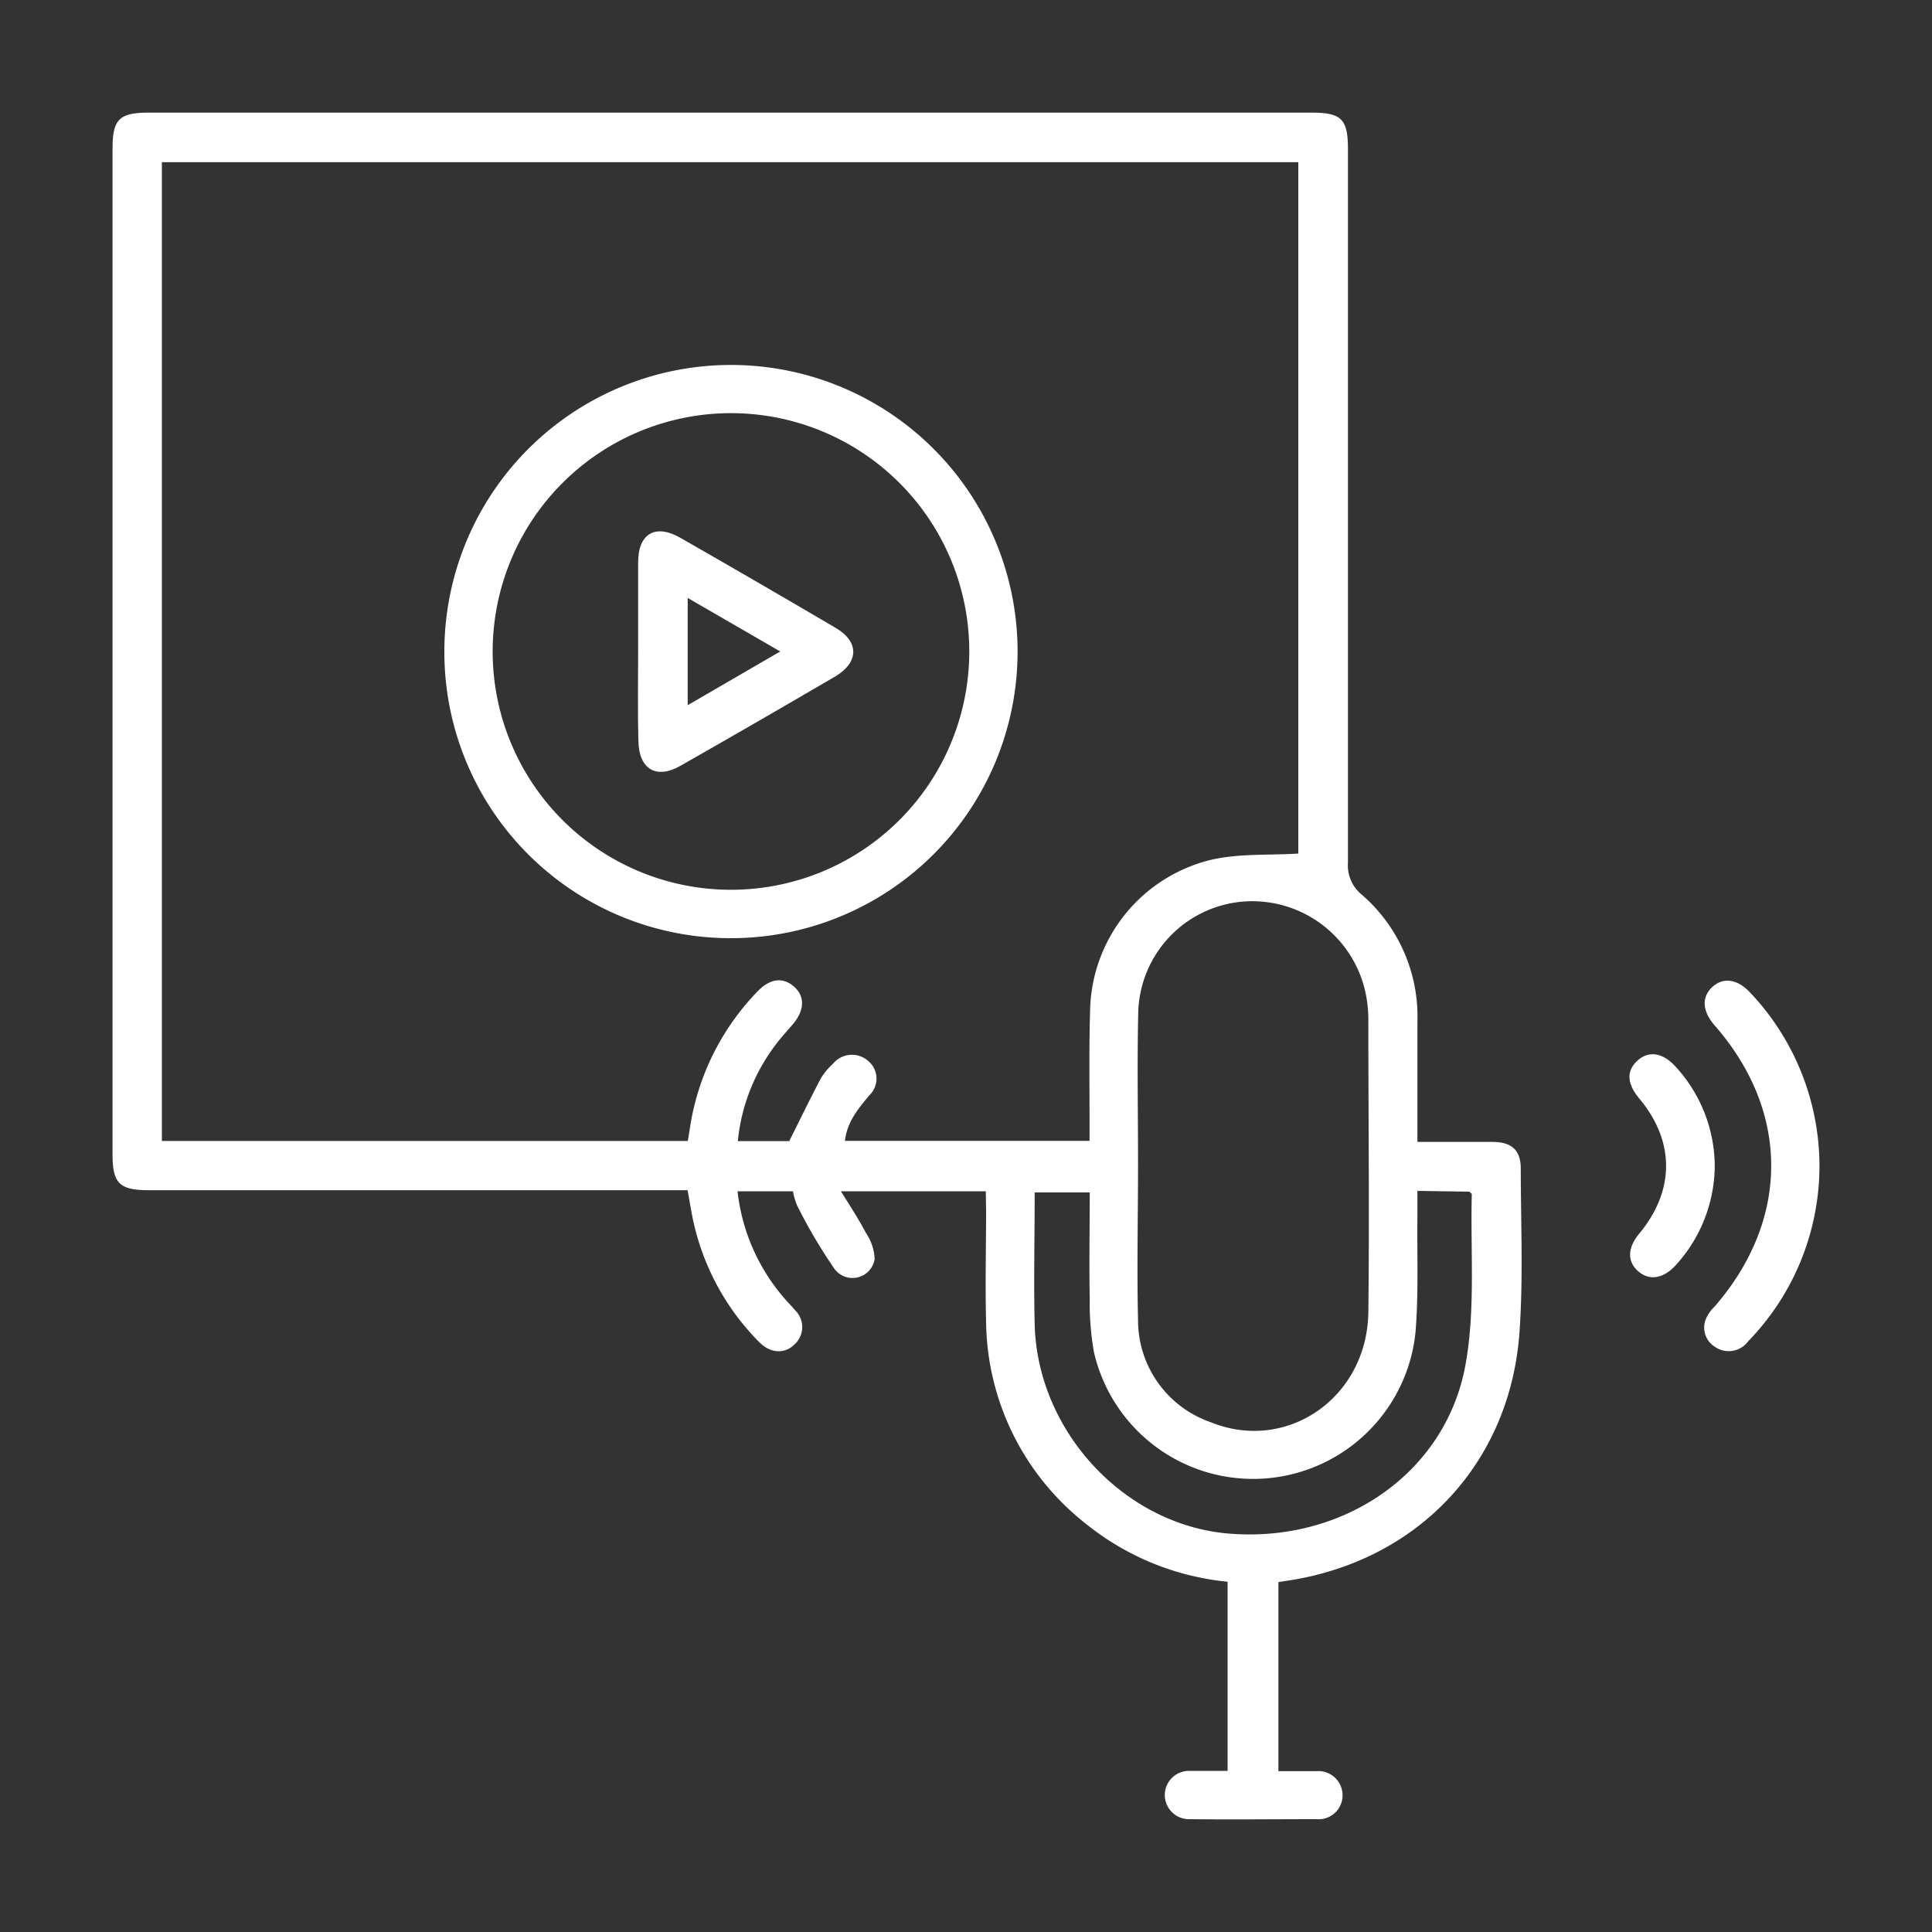
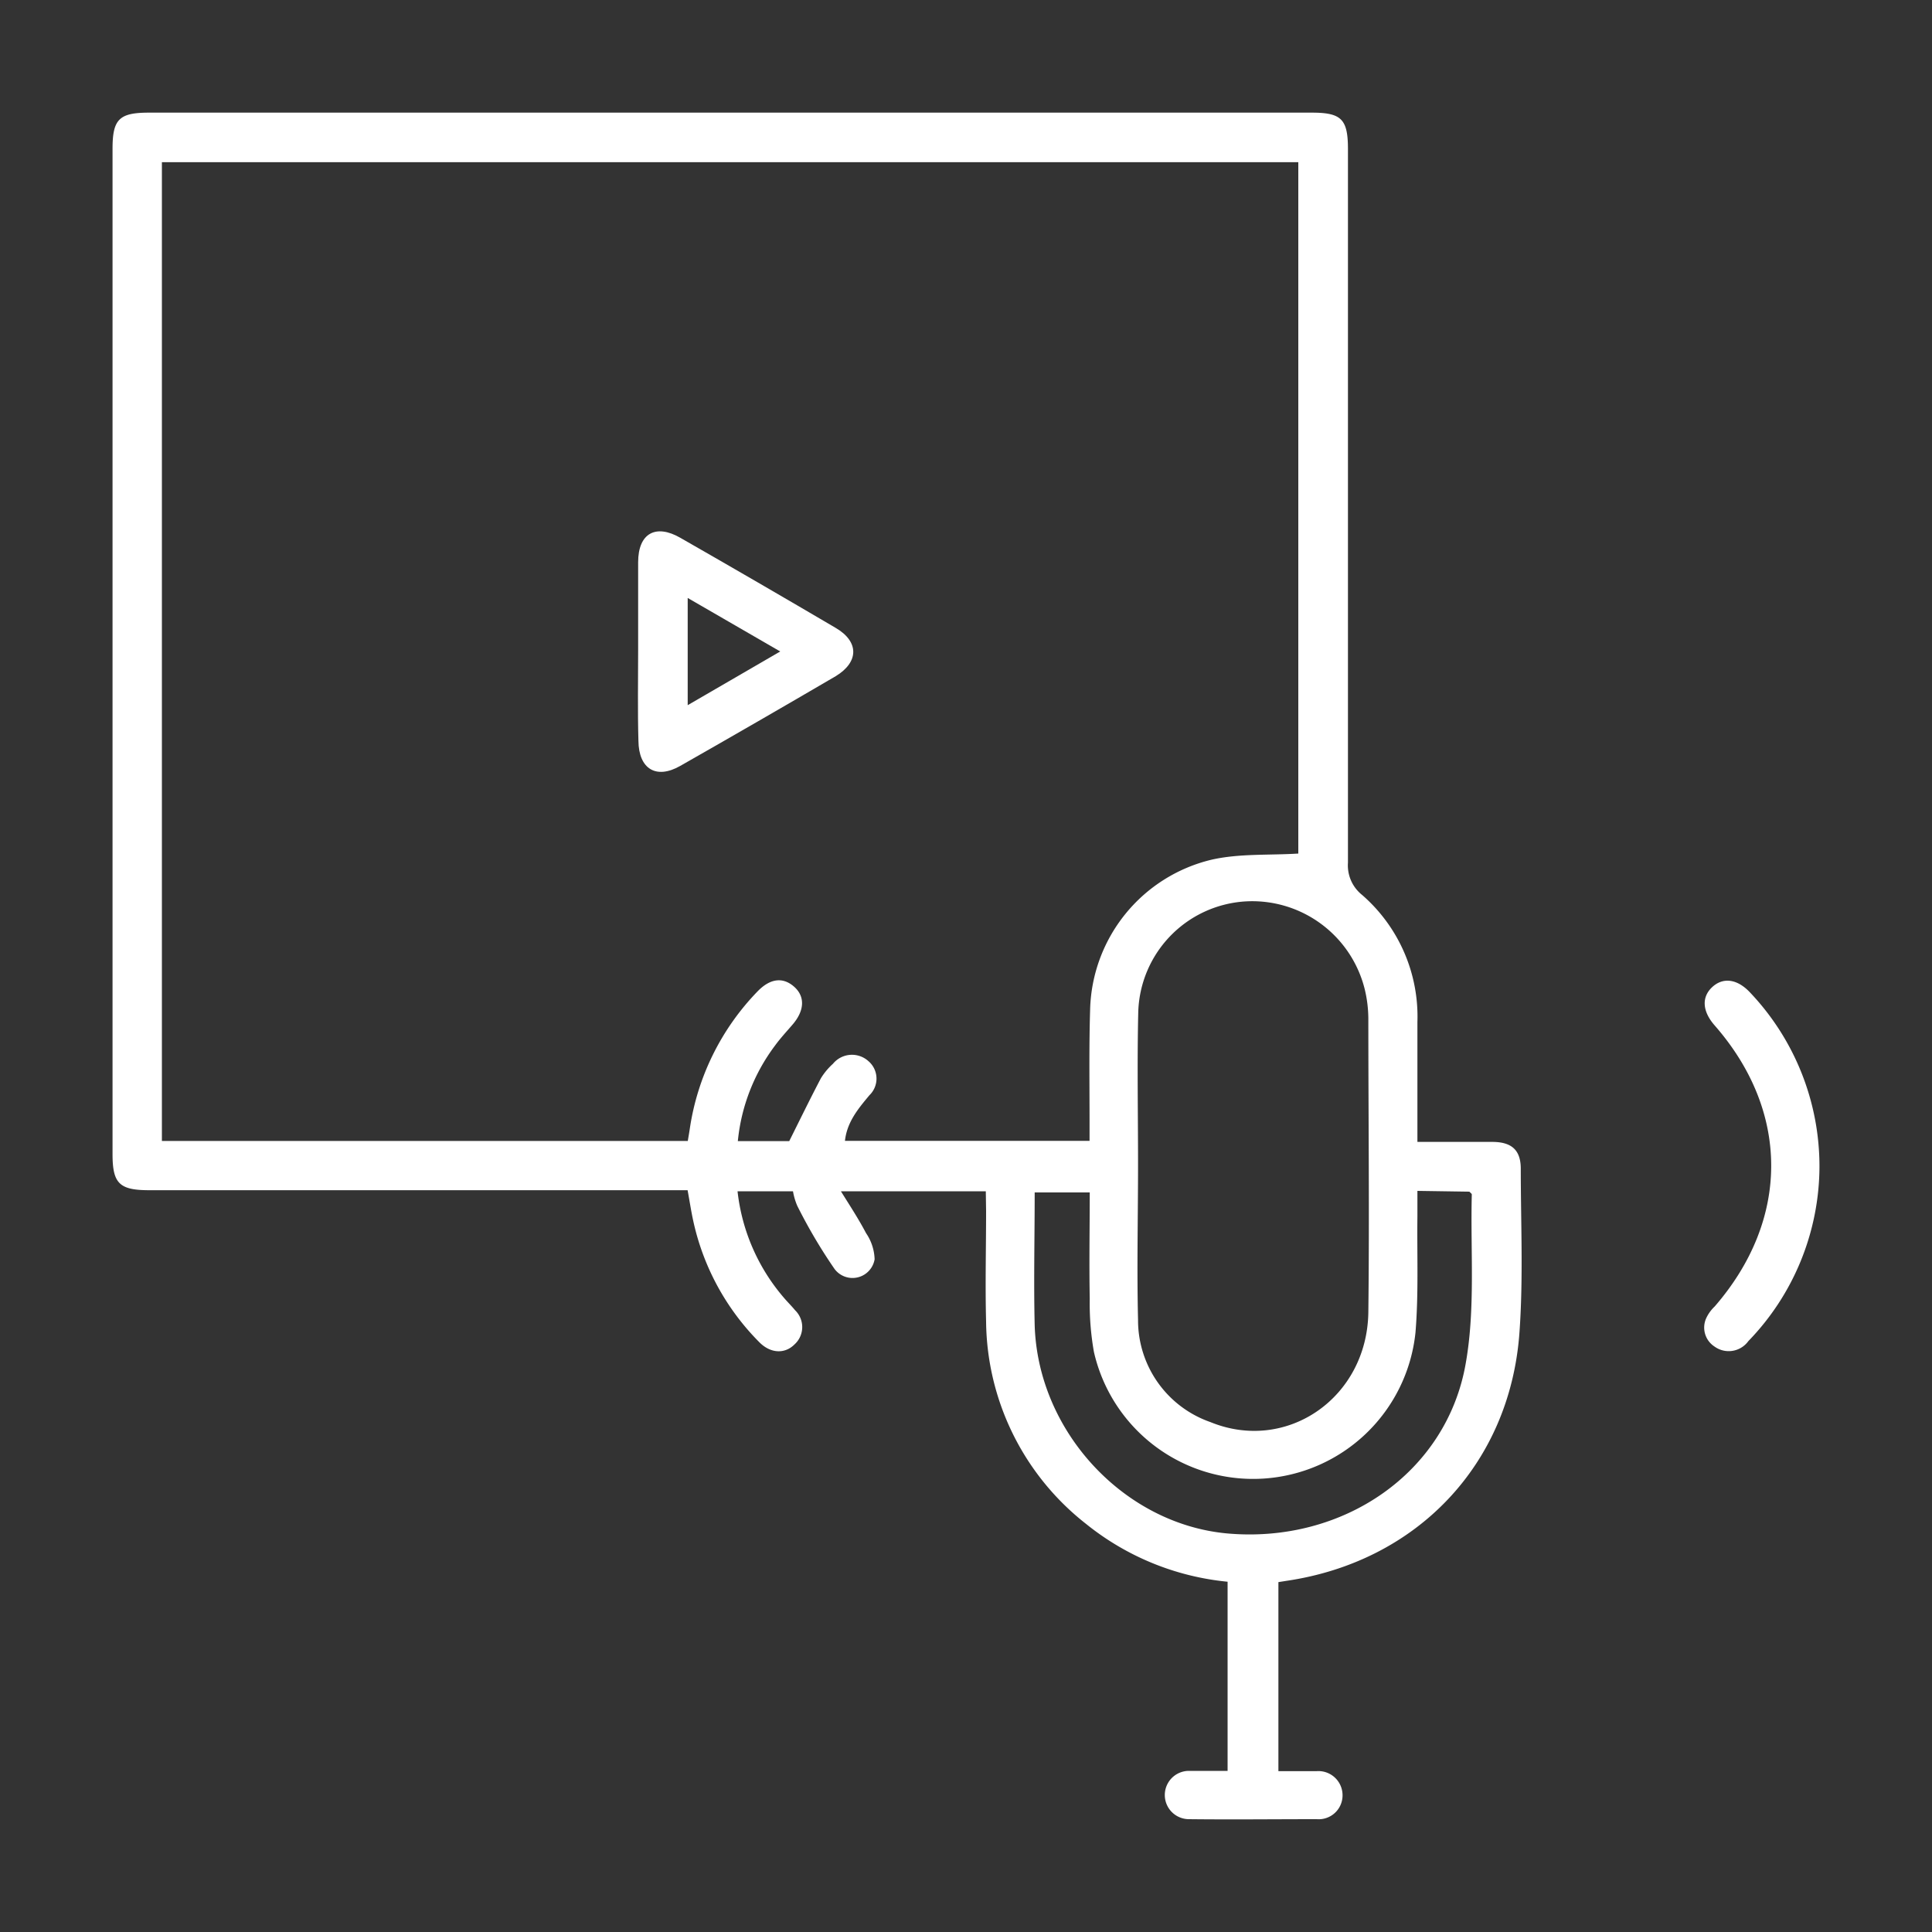
<svg xmlns="http://www.w3.org/2000/svg" id="Layer_1" data-name="Layer 1" viewBox="0 0 200 200">
  <rect x="0" y="0" width="200" height="200" fill="#333333" stroke="none" />
  <defs>
    <style>.cls-1{fill:#fff;}</style>
  </defs>
  <path class="cls-1" d="M102.05,123.32h-15c1,1.6,1.86,2.92,2.6,4.33a5.07,5.07,0,0,1,.89,2.71,2.32,2.32,0,0,1-4.15,1,54,54,0,0,1-3.86-6.54,6.67,6.67,0,0,1-.44-1.5H76.35a20.31,20.31,0,0,0,4.78,11c.38.45.81.87,1.19,1.33a2.42,2.42,0,0,1-.08,3.53c-1,1-2.48.94-3.64-.24a25.46,25.46,0,0,1-6.83-12.53c-.22-1-.37-2-.59-3.2H15.46c-3.1,0-3.81-.69-3.81-3.74V15.4c0-3.07.69-3.74,3.79-3.74H135.78c3.09,0,3.76.67,3.76,3.79q0,36.93,0,73.85A3.91,3.91,0,0,0,141,92.64a16.68,16.68,0,0,1,5.73,13.16c0,4,0,8.1,0,12.41,2.66,0,5.21,0,7.75,0,2,0,2.95.84,2.95,2.78,0,5.66.27,11.34-.14,17-1,13.61-10.62,23.68-24.13,25.66l-.82.13v19.57c1.35,0,2.65,0,3.94,0a2.5,2.5,0,0,1,2.7,2.47,2.47,2.47,0,0,1-2.67,2.5c-4.41,0-8.82.05-13.23,0a2.49,2.49,0,1,1,0-5c1.3,0,2.6,0,4,0V163.74a27.57,27.57,0,0,1-14.67-6,26.93,26.93,0,0,1-10.33-20.93c-.1-3.81,0-7.63,0-11.44ZM71.2,118.11c.08-.48.15-.88.21-1.28a25.86,25.86,0,0,1,7-14.19c1.3-1.35,2.61-1.52,3.77-.52s1.14,2.46-.13,3.94c-.62.72-1.27,1.42-1.83,2.19a19.64,19.64,0,0,0-3.84,9.88h5.32c1.15-2.3,2.18-4.42,3.28-6.51a6.83,6.83,0,0,1,1.25-1.5,2.54,2.54,0,0,1,3.67-.27,2.38,2.38,0,0,1,.11,3.52c-1.17,1.4-2.33,2.78-2.54,4.73h25.32v-2c0-3.87-.06-7.75.06-11.62A16.38,16.38,0,0,1,125.4,89c2.88-.66,5.95-.45,9-.64V16.79H16.76V118.11Zm46.61,2.45c0,5.36-.13,10.73,0,16.08a11.16,11.16,0,0,0,7.48,10.57c7.91,3.24,16.24-2.51,16.36-11.37.12-10.12,0-20.25,0-30.38a13.25,13.25,0,0,0-.36-3,12,12,0,0,0-12.46-9.14,11.82,11.82,0,0,0-11,11.52C117.71,110.07,117.81,115.31,117.81,120.56Zm28.92,2.72c0,1,0,1.84,0,2.66-.05,4,.13,8-.2,12a16.9,16.9,0,0,1-33.29,2,28.76,28.76,0,0,1-.43-5.5c-.07-3.67,0-7.35,0-11h-5.7c0,4.68-.11,9.21,0,13.73.32,11,9.23,20.59,19.92,21.57,12,1.08,22.76-6.28,24.71-17.65,1-5.68.47-11.62.62-17.44,0-.08-.14-.17-.25-.29Z" />
  <path class="cls-1" d="M188.35,120.83a26.07,26.07,0,0,1-7.36,18,2.51,2.51,0,0,1-3.51.56,2.34,2.34,0,0,1-.82-3,4,4,0,0,1,.84-1.14c7.81-9,7.8-20.19,0-29.1-1.27-1.45-1.37-2.9-.28-3.94s2.59-.95,4,.59A26.14,26.14,0,0,1,188.35,120.83Z" />
-   <path class="cls-1" d="M177.51,120.67a15.38,15.38,0,0,1-4,10.26c-1.28,1.43-2.73,1.68-3.89.7s-1.19-2.41.07-3.92c3.7-4.47,3.72-9.55,0-14-1.29-1.55-1.34-2.87-.16-3.93s2.63-.78,3.9.61A15.32,15.32,0,0,1,177.51,120.67Z" />
-   <path class="cls-1" d="M46,67.35A29.67,29.67,0,1,1,75.51,97.12,29.63,29.63,0,0,1,46,67.35Zm5,0A24.67,24.67,0,1,0,75.63,42.77,24.68,24.68,0,0,0,51,67.39Z" />
  <path class="cls-1" d="M66.06,67.32c0-3,0-6.08,0-9.11s1.84-4,4.38-2.53Q78.5,60.29,86.51,65c2.43,1.42,2.42,3.53,0,5q-8,4.68-16.08,9.28c-2.5,1.43-4.31.33-4.34-2.59C66,73.51,66.06,70.41,66.06,67.32Zm14.71.12L71.19,61.9V73Z" />
</svg>